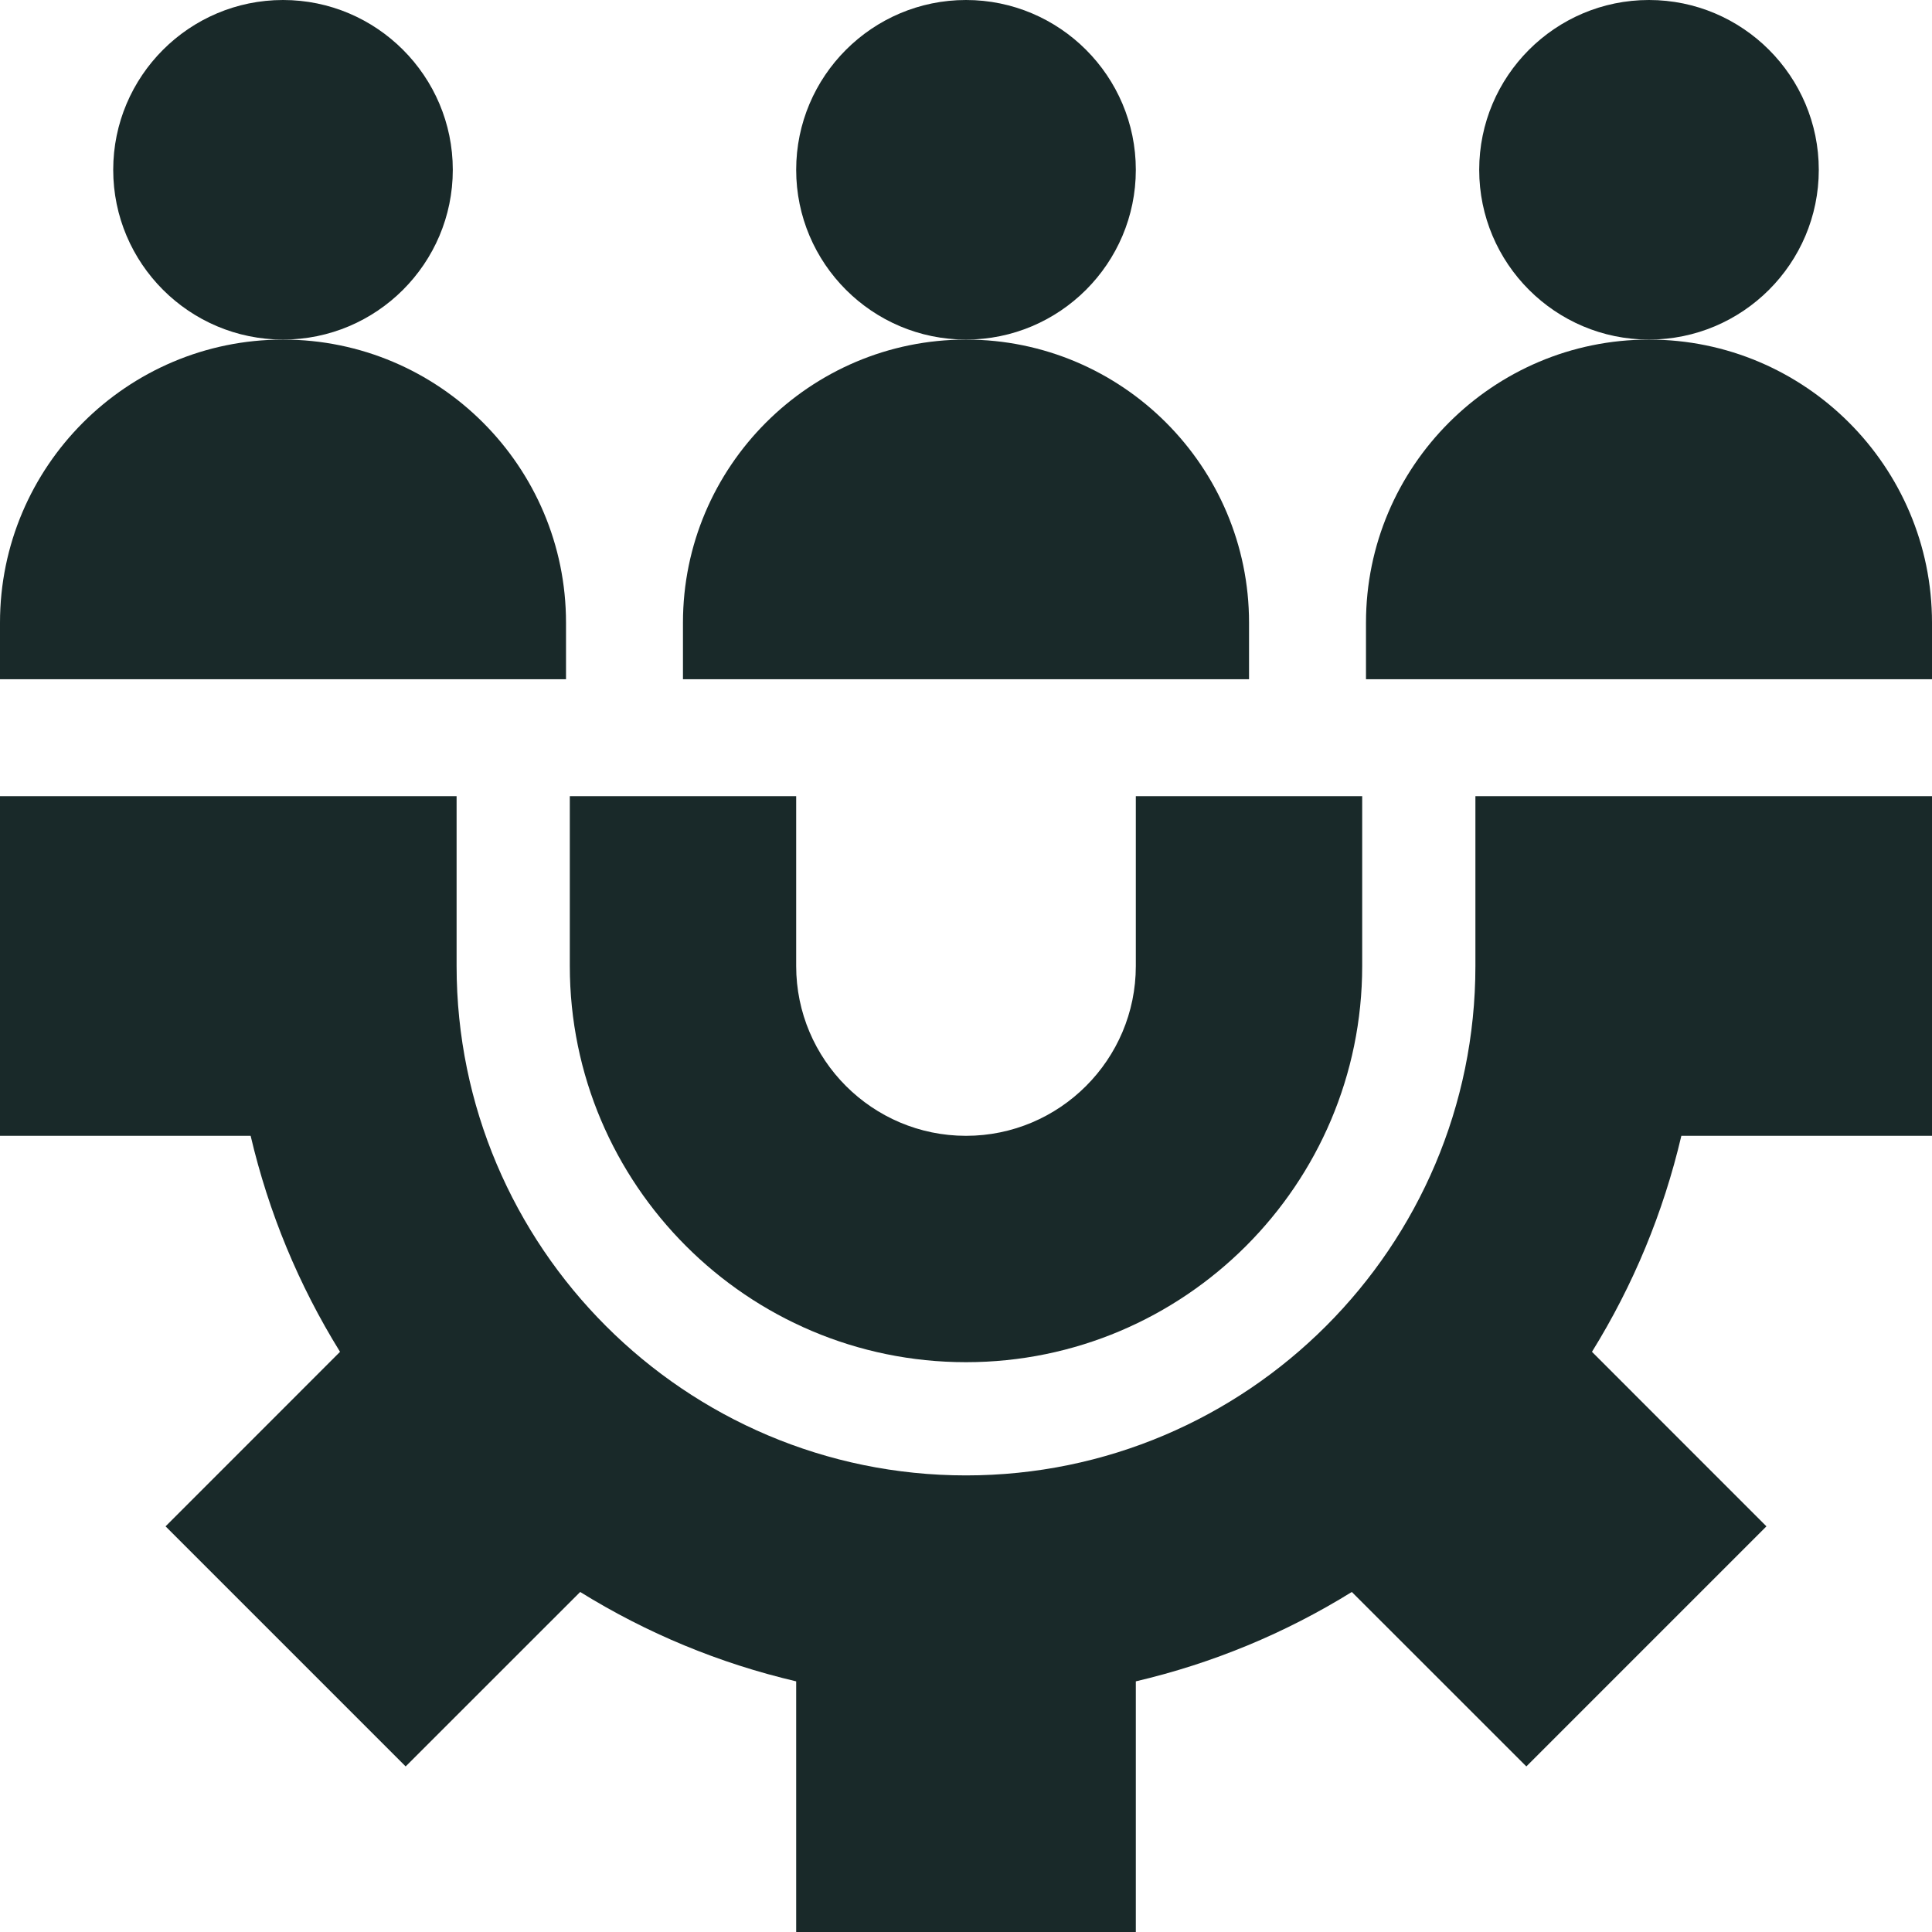
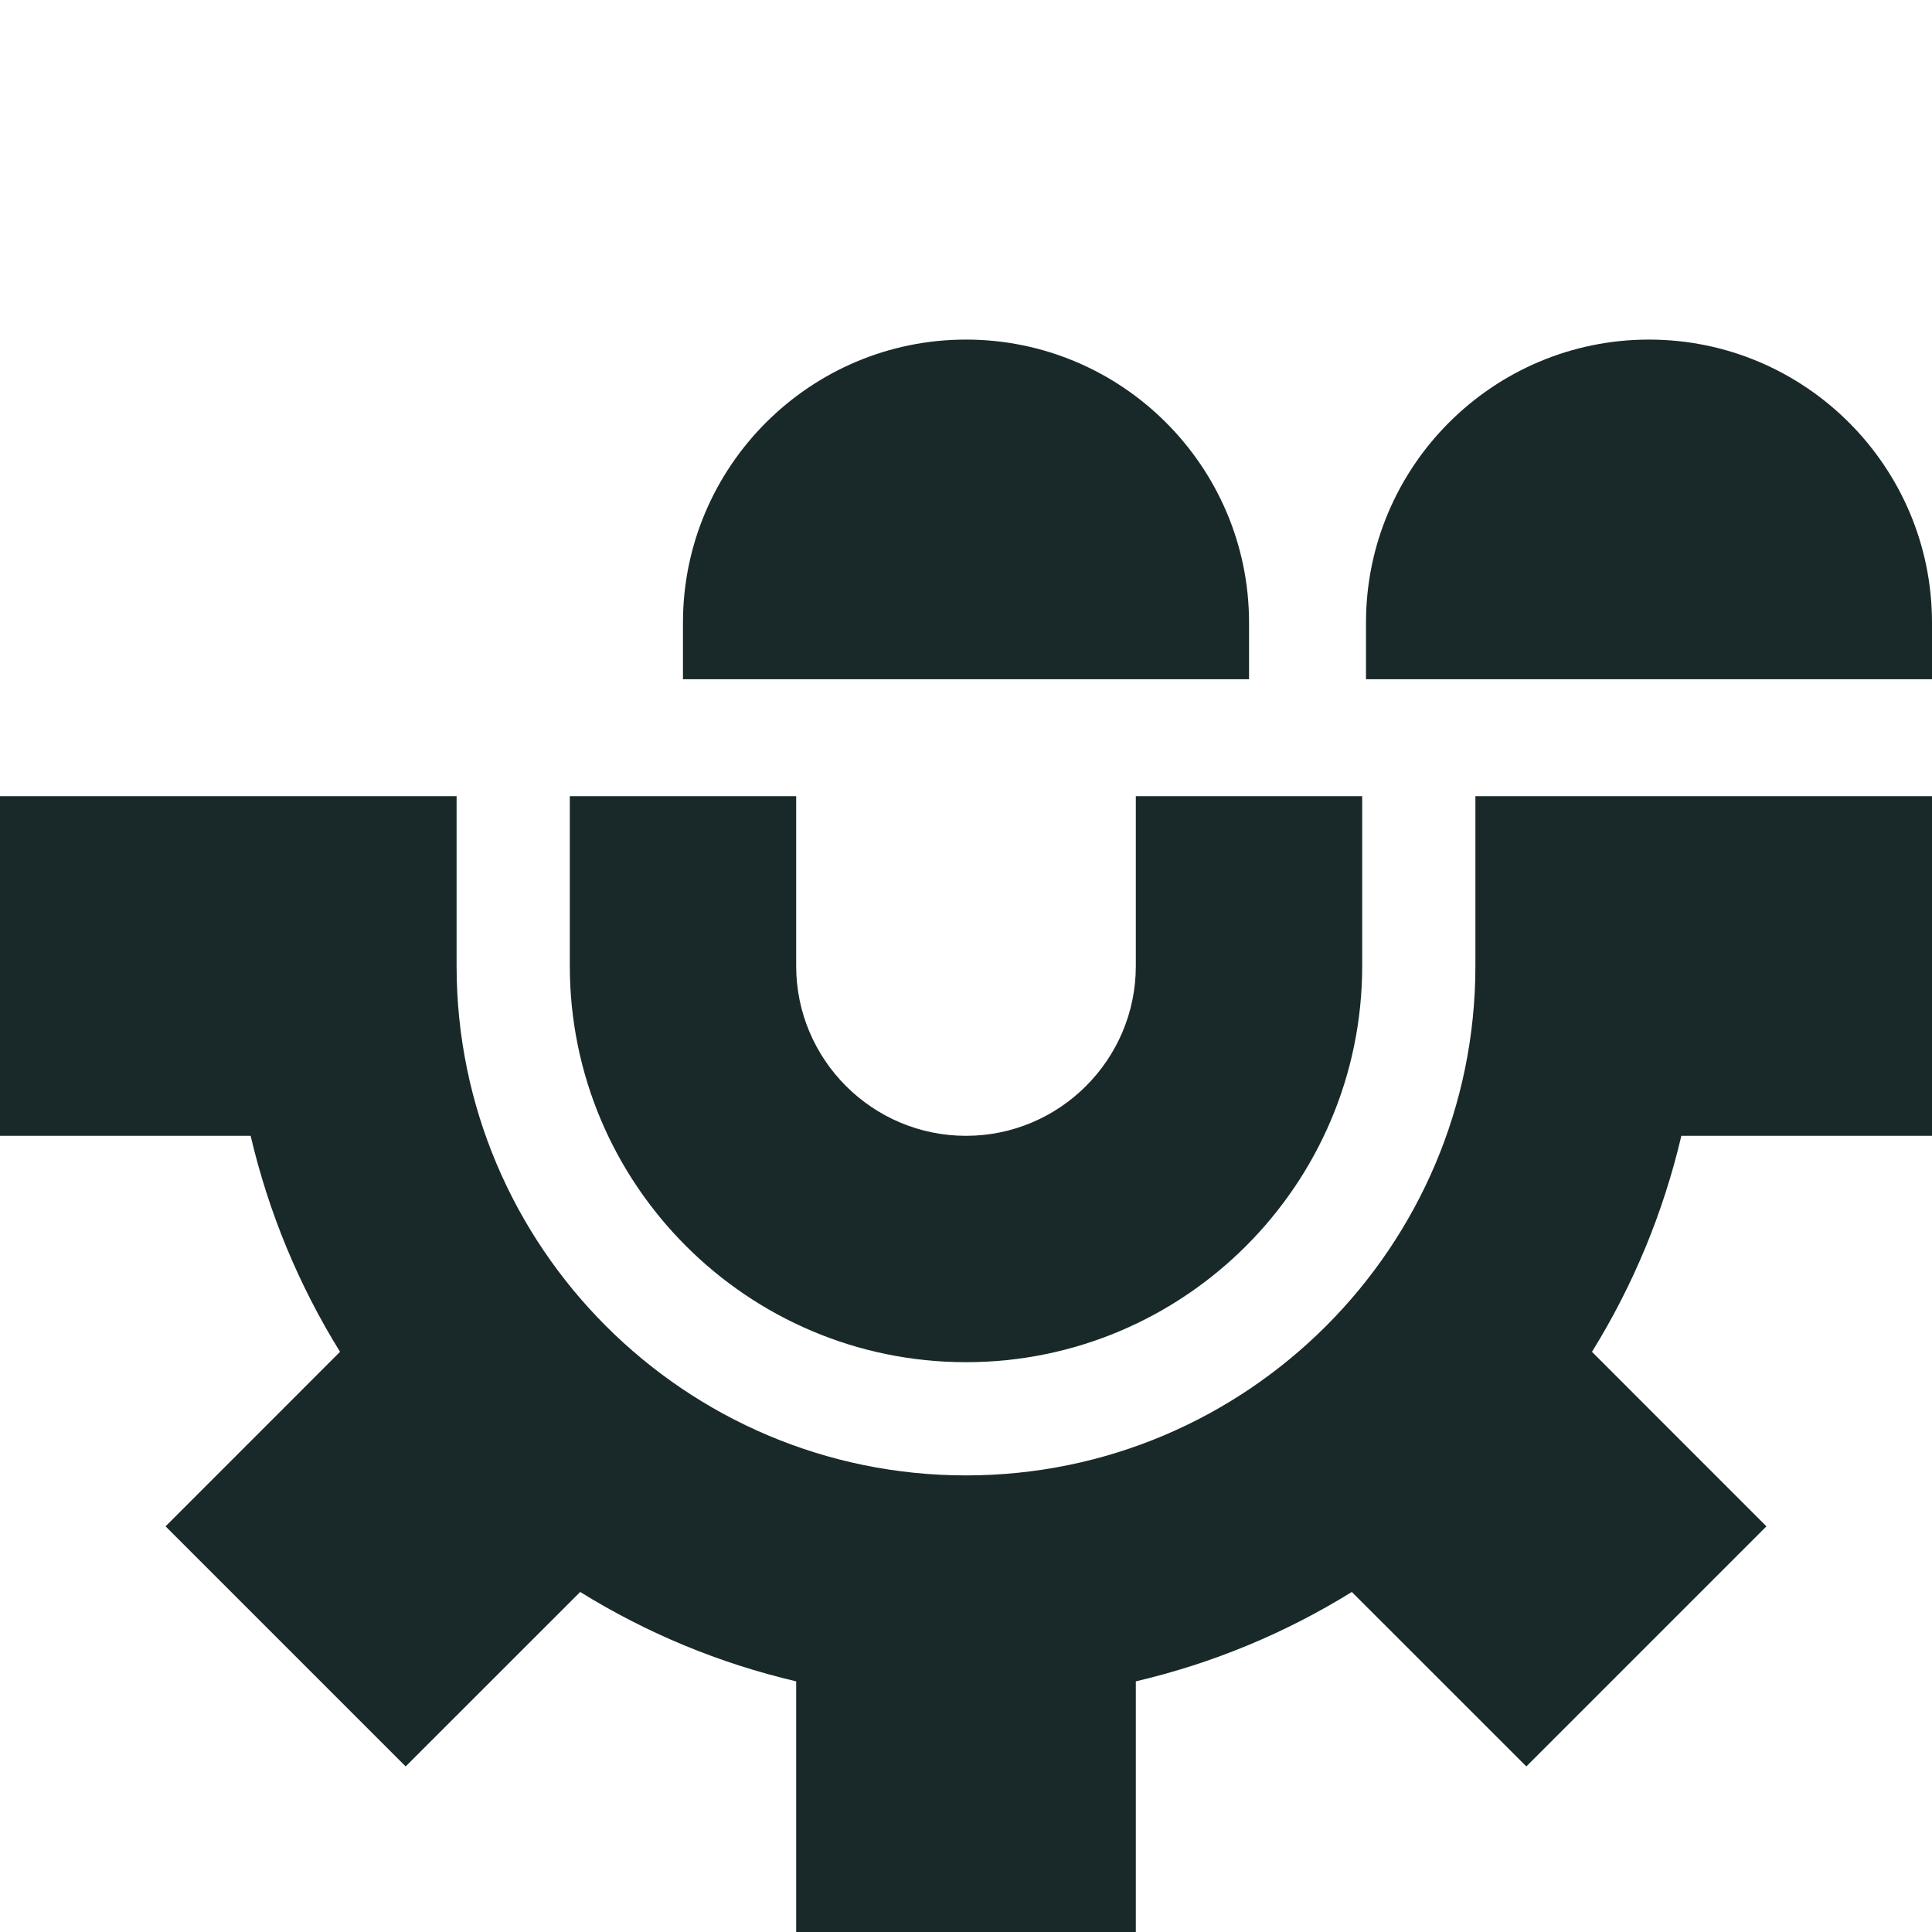
<svg xmlns="http://www.w3.org/2000/svg" width="30" height="30" viewBox="0 0 30 30" fill="none">
  <path d="M30 17.637V12.363H22.91V15C22.91 19.362 19.362 22.91 15 22.91C10.638 22.91 7.09 19.362 7.09 15V12.363H0V17.637H3.892C4.172 18.83 4.637 19.953 5.28 20.991L2.571 23.701L6.299 27.429L9.009 24.72C10.047 25.363 11.17 25.828 12.363 26.108V30H17.637V26.108C18.83 25.828 19.953 25.363 20.991 24.72L23.701 27.429L27.429 23.701L24.72 20.991C25.363 19.953 25.828 18.83 26.108 17.637H30V17.637Z" fill="#192929" />
  <path d="M8.848 12.363V15C8.848 18.392 11.608 21.152 15 21.152C18.392 21.152 21.152 18.392 21.152 15V12.363H17.637V15C17.637 16.454 16.454 17.637 15 17.637C13.546 17.637 12.363 16.454 12.363 15V12.363H8.848Z" fill="#192929" />
-   <path d="M25.605 5.273C24.151 5.273 22.969 4.091 22.969 2.637C22.969 1.183 24.151 0 25.605 0C27.059 0 28.242 1.183 28.242 2.637C28.242 4.091 27.059 5.273 25.605 5.273Z" fill="#192929" />
  <path d="M30 10.547H21.211V9.668C21.211 7.245 23.182 5.273 25.605 5.273C28.029 5.273 30 7.245 30 9.668V10.547Z" fill="#192929" />
-   <path d="M15 5.273C13.546 5.273 12.363 4.091 12.363 2.637C12.363 1.183 13.546 0 15 0C16.454 0 17.637 1.183 17.637 2.637C17.637 4.091 16.454 5.273 15 5.273Z" fill="#192929" />
  <path d="M19.395 10.547H10.605V9.668C10.605 7.245 12.577 5.273 15 5.273C17.423 5.273 19.395 7.245 19.395 9.668V10.547Z" fill="#192929" />
-   <path d="M4.395 5.273C2.941 5.273 1.758 4.091 1.758 2.637C1.758 1.183 2.941 0 4.395 0C5.848 0 7.031 1.183 7.031 2.637C7.031 4.091 5.848 5.273 4.395 5.273Z" fill="#192929" />
-   <path d="M8.789 10.547H0V9.668C0 7.245 1.972 5.273 4.395 5.273C6.818 5.273 8.789 7.245 8.789 9.668V10.547Z" fill="#192929" />
</svg>